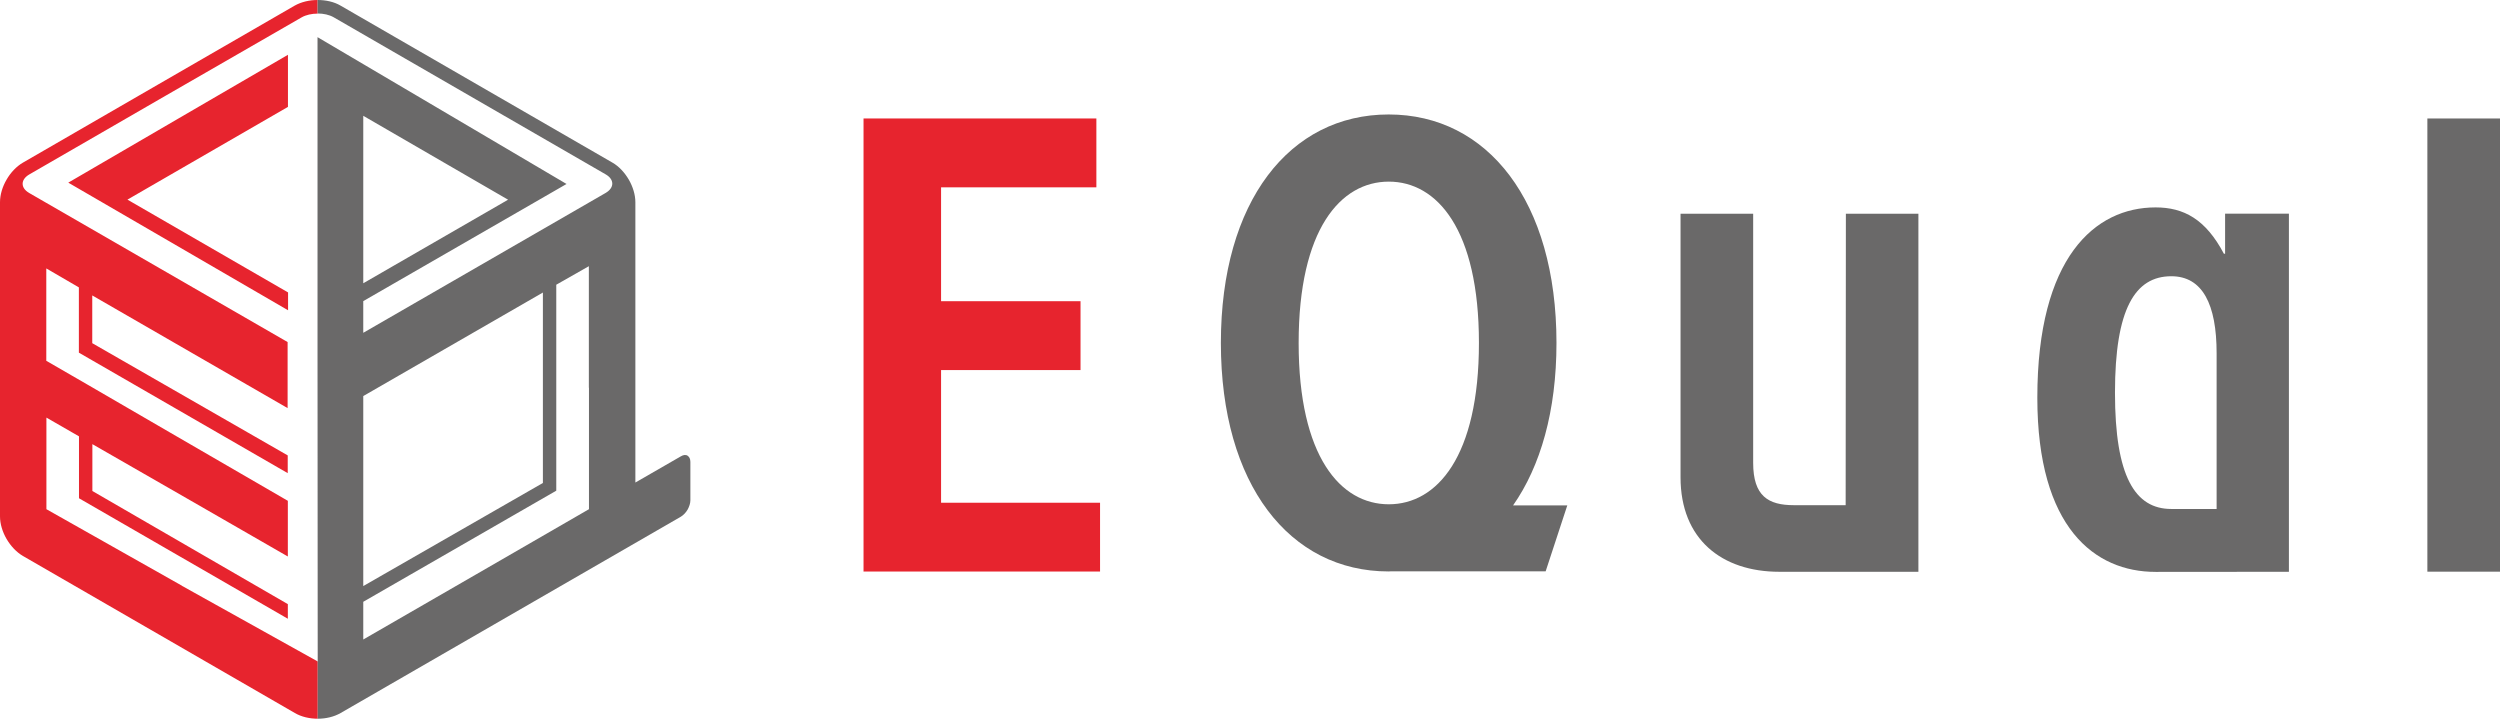
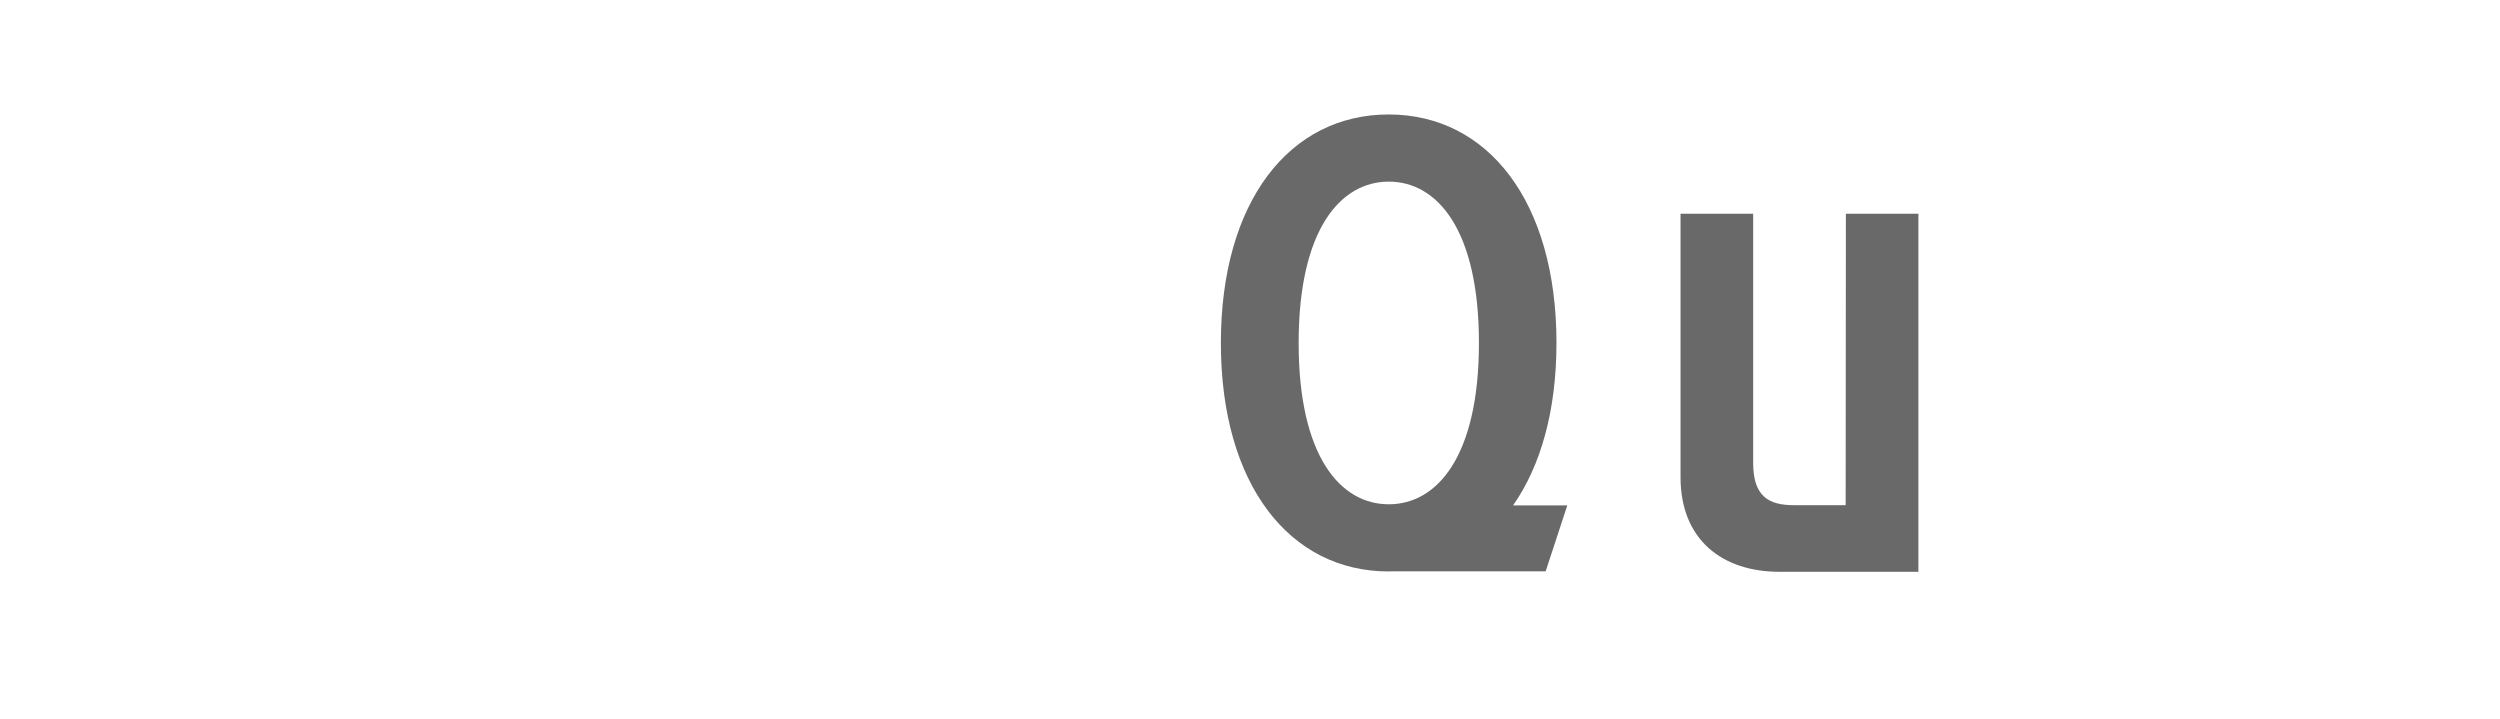
<svg xmlns="http://www.w3.org/2000/svg" id="_レイヤー_2" viewBox="0 0 224.08 64.41">
  <defs>
    <style>.cls-1{fill:#e7242e;}.cls-2{fill:#6a6969;}</style>
  </defs>
  <g id="_レイヤー_1-2">
-     <path class="cls-1" d="m11.41,17.9l7.2-4.16,7.2-4.16v-4.67l-9.85,5.73-9.84,5.73,9.85,5.72,9.85,5.72v-1.6s-7.2-4.16-7.2-4.16l-7.2-4.16Zm4.9,34.6l-12.15-6.86v-8.21l1.46.84,1.46.84v5.55l9.36,5.4,9.36,5.4v-1.31l-8.76-5.07-8.76-5.07v-4.2l8.76,5.03,8.76,5.04v-4.99s-5.23-3.03-10.54-6.11c-5.32-3.09-10.73-6.23-11.11-6.44v-8.28l1.46.85,1.46.85v5.85l9.36,5.4,9.36,5.4v-1.59l-8.76-5.03-8.76-5.03v-4.28c1.34.77,5.71,3.3,9.76,5.63,4.04,2.33,7.75,4.47,7.75,4.47v-2.96s0-2.96,0-2.96l-11.58-6.68-11.58-6.68c-.4-.23-.59-.53-.59-.83s.2-.6.59-.83l12.19-7.04L27.03,1.56c.4-.23.92-.34,1.44-.34V0c-.73,0-1.46.17-2.05.5l-12.19,7.04L2.05,14.58c-.58.34-1.1.89-1.46,1.52-.37.63-.59,1.35-.59,2.03v28.15c0,.68.22,1.39.59,2.03.37.63.88,1.18,1.46,1.52h0s0,0,0,0l12.19,7.04,12.19,7.04c.58.34,1.31.51,2.05.51v-5.13l-12.17-6.78Z" />
-     <path class="cls-2" d="m61.63,40.84c-.15-.09-.37-.08-.6.06l-4.08,2.35v-25.12c0-.67-.22-1.39-.59-2.03-.37-.63-.88-1.19-1.46-1.52l-12.19-7.04L30.52.5c-.58-.34-1.32-.5-2.05-.5v1.21c.52,0,1.04.11,1.44.34l12.19,7.04,12.19,7.04c.4.23.59.53.59.83s-.2.6-.59.83l-21.73,12.54v-2.84l9.11-5.25,9.11-5.25-11.16-6.58-11.16-6.58v28.02l.02,33.07c.73,0,1.46-.17,2.05-.51l15.25-8.8,15.25-8.8c.23-.14.45-.37.6-.63.15-.27.25-.57.25-.84v-3.44c0-.27-.1-.46-.25-.55Zm-29.07-30.46l6.49,3.76,6.49,3.76-12.98,7.49v-15.01Zm0,25.12l8.05-4.64,8.05-4.64v17.07l-8.05,4.62-8.05,4.62v-17.05Zm20.23-.74v10.88l-10.11,5.84-10.12,5.84v-3.38l8.65-4.98,8.65-4.98v-18.46l1.46-.83,1.46-.83v10.88Z" />
-     <path class="cls-1" d="m77.4,51.25V10.62h20.87v6.17h-13.92v10.21h12.5v6.17h-12.5v11.89h14.25v6.17h-21.21Z" />
    <path class="cls-2" d="m171.95,19.15v32.1s-9.71,0-12.46,0c-5.16,0-8.86-2.91-8.86-8.47v-23.62h6.51v22.33c0,2.97,1.35,3.79,3.65,3.79h4.64l.02-26.12h6.51Z" />
-     <path class="cls-2" d="m193.21,51.26c-5.44,0-10.6-3.94-10.6-15.61,0-12.57,5.16-17.06,10.6-17.06,2.53,0,4.49,1.06,6.12,4.15h.11v-3.59h5.72v32.1s-8.53.01-11.95.01Zm5.47-19.6c0-4.38-1.26-6.9-4.06-6.9-3.25,0-5.05,2.92-5.05,10.44s1.8,10.42,5.05,10.42h4.06v-13.95Z" />
-     <path class="cls-2" d="m217.57,51.25V10.62h6.51v40.62h-6.51Z" />
    <path class="cls-2" d="m140.48,45.3h-4.86c2.46-3.51,3.89-8.46,3.89-14.56,0-12.7-6.17-20.48-15.04-20.48s-15.04,7.78-15.04,20.48,6.17,20.48,15.04,20.48c.07,0,.13-.01.2-.01h13.87l1.94-5.91Zm-24.08-14.56c0-10.19,3.76-14.46,8.08-14.46s8.08,4.27,8.08,14.46-3.76,14.46-8.08,14.46-8.08-4.27-8.08-14.46Z" />
  </g>
</svg>